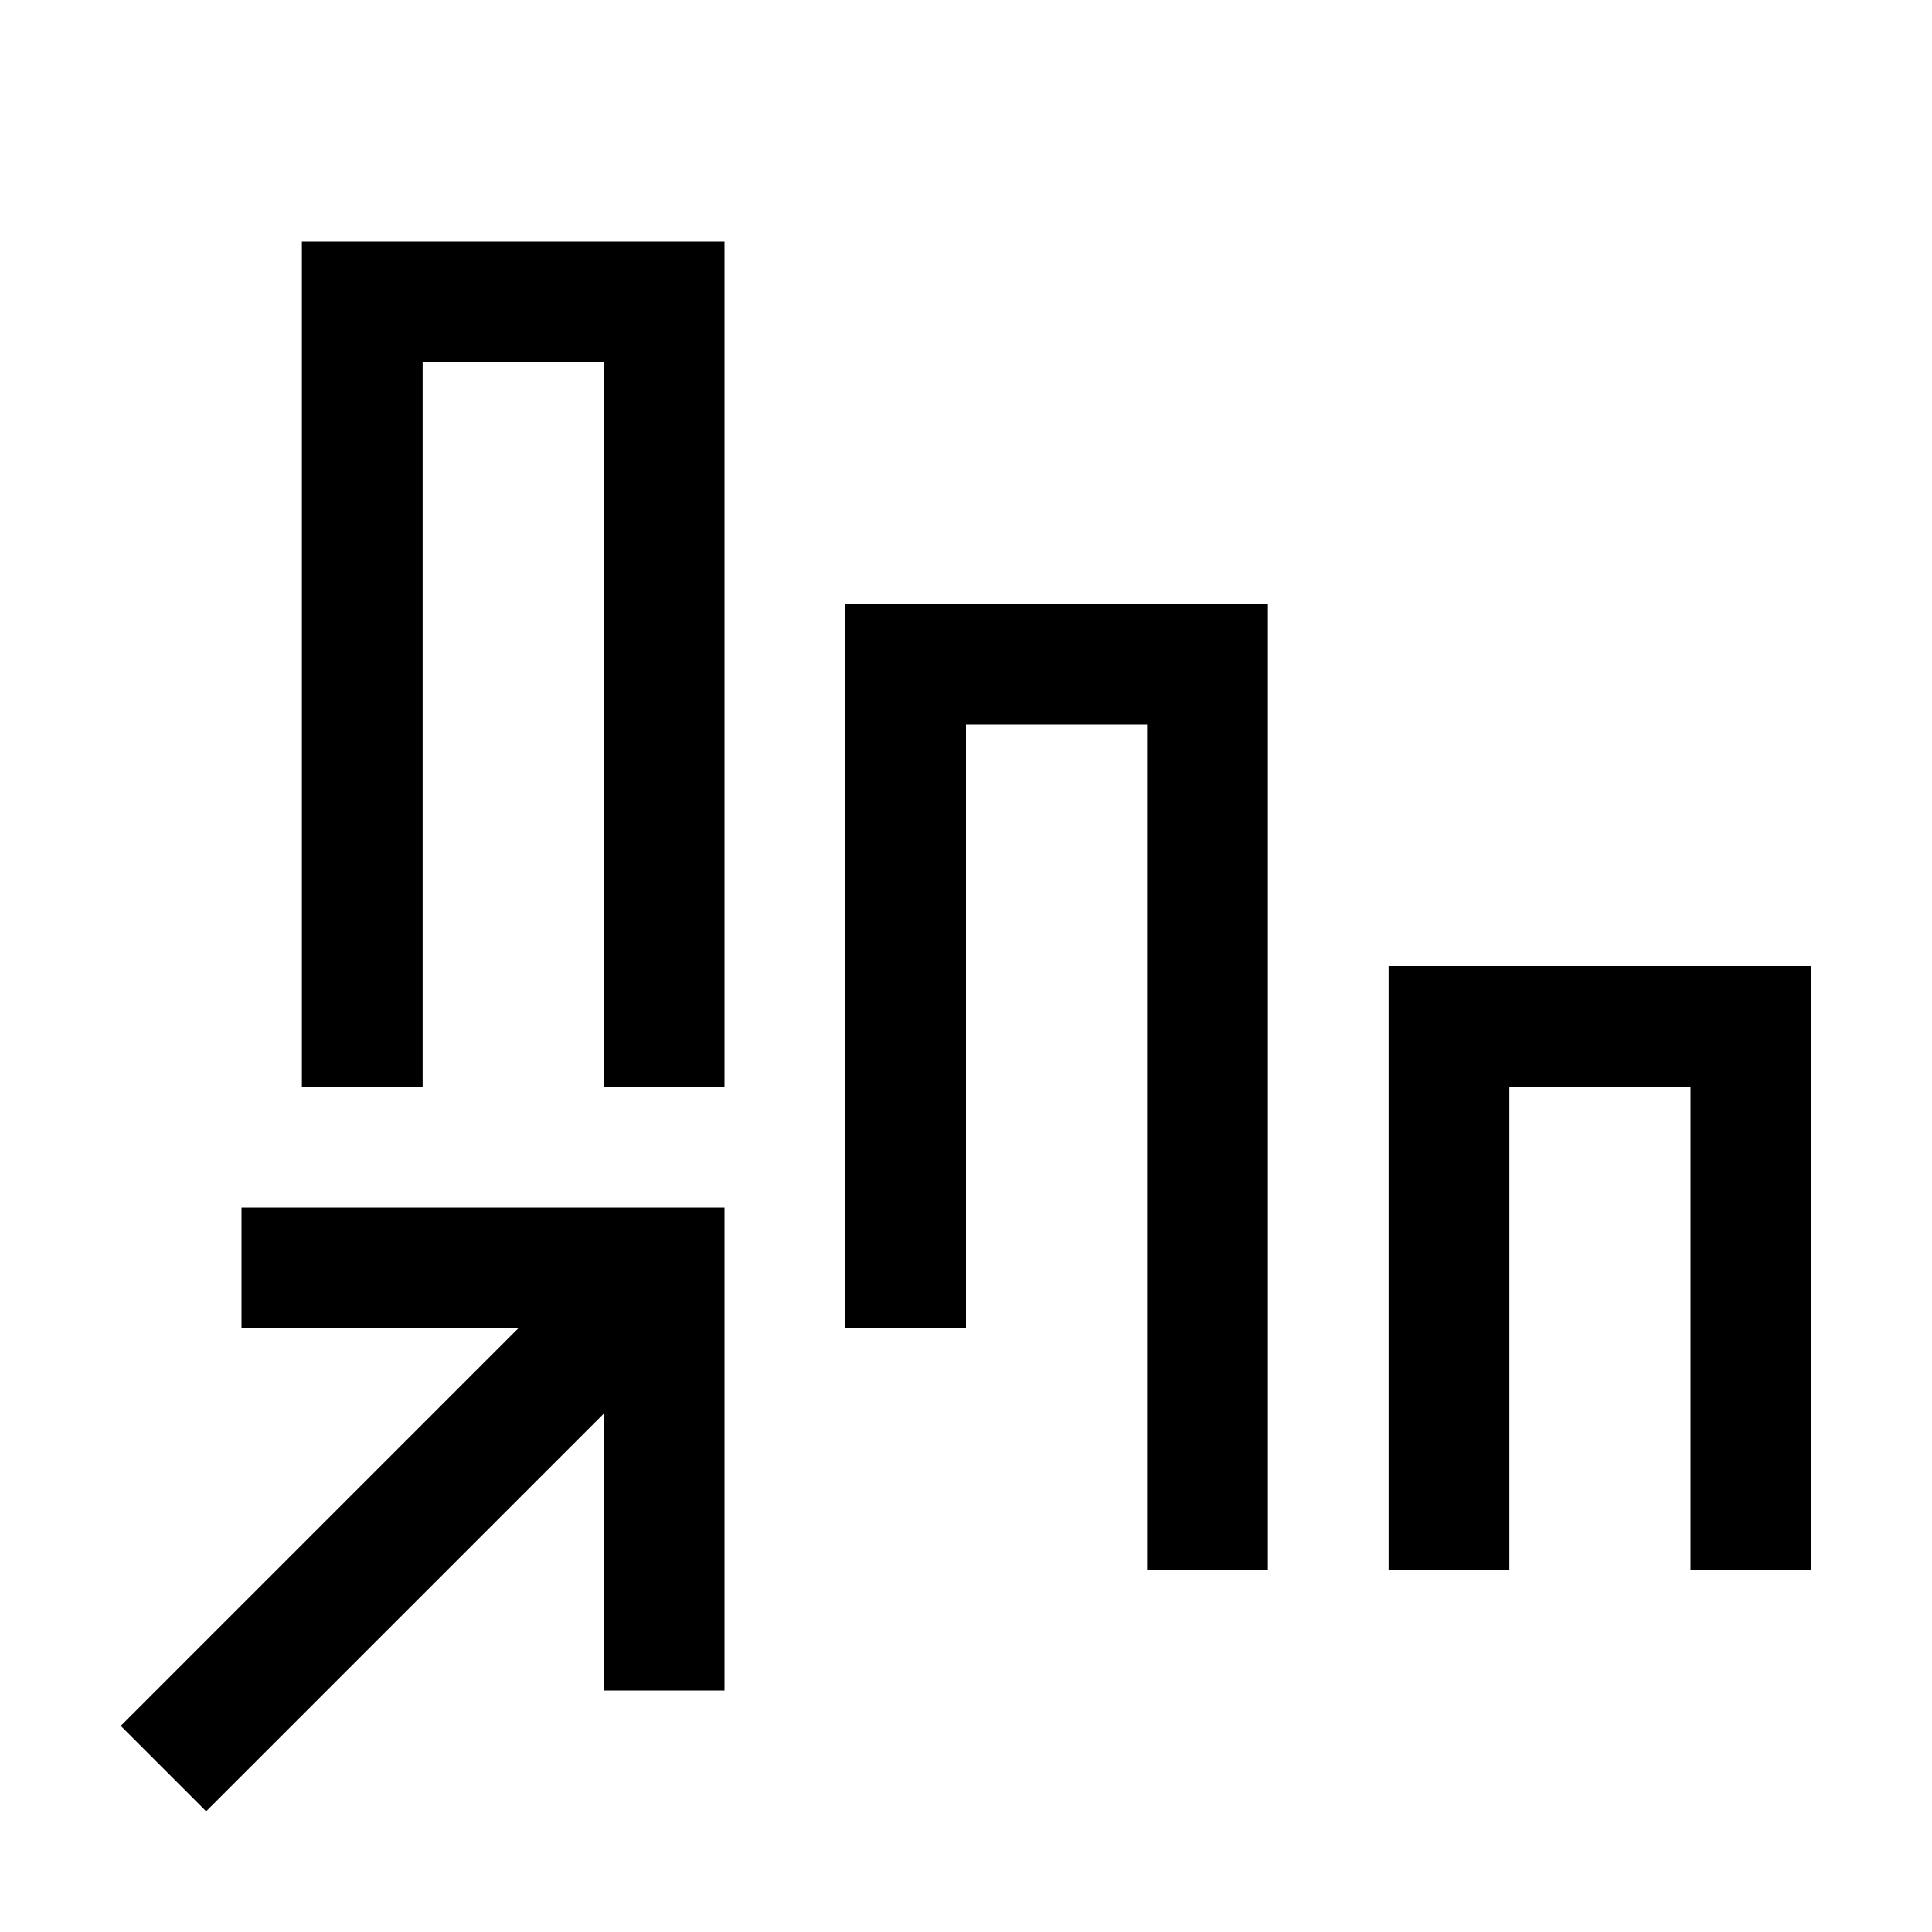
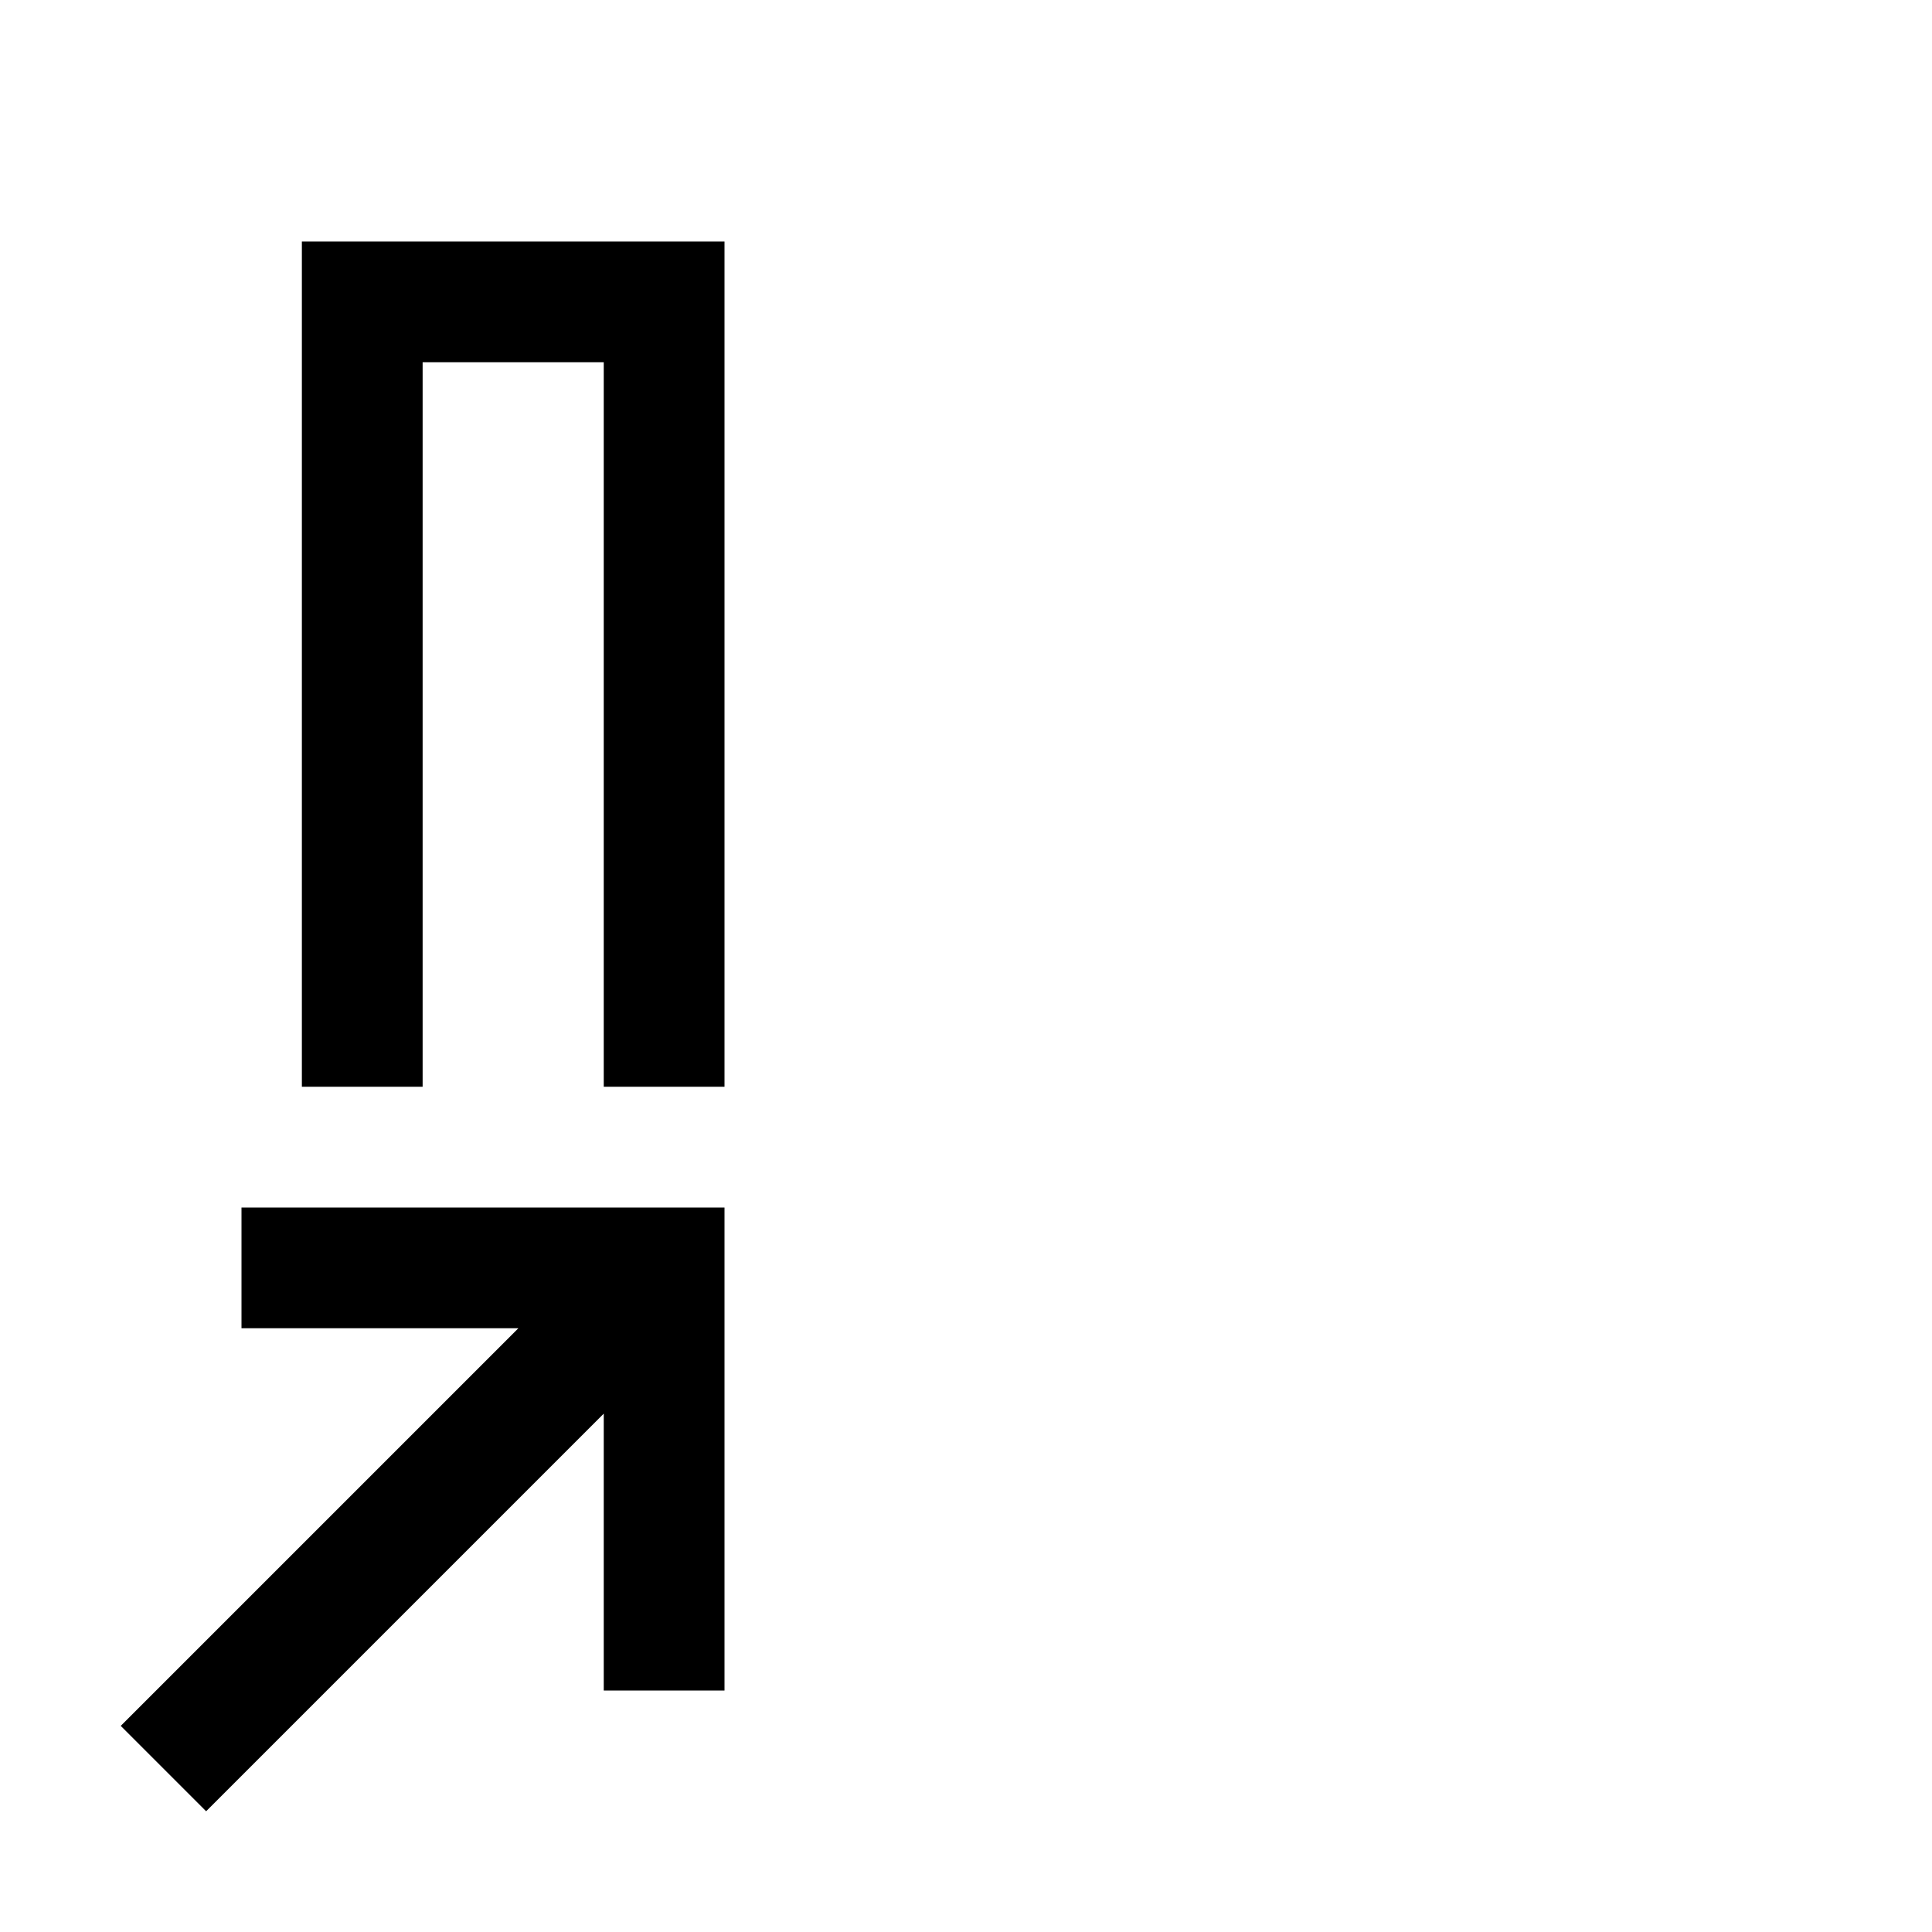
<svg xmlns="http://www.w3.org/2000/svg" id="icon" width="32" height="32" viewBox="0 0 32 32">
  <defs>
    <style>
      .cls-1 {
        fill: none;
      }

      .cls-1, .cls-2 {
        stroke-width: 0px;
      }
    </style>
  </defs>
  <polygon class="cls-2" points="12 18 10 18 10 6 7 6 7 18 5 18 5 4 12 4 12 18" />
-   <polygon class="cls-2" points="21 26 19 26 19 12 16 12 16 21.995 14 21.995 14 10 21 10 21 26" />
-   <polygon class="cls-2" points="30 26 28 26 28 18 25 18 25 26 23 26 23 16 30 16 30 26" />
  <polygon class="cls-2" points="4 20 4 22 8.586 22 2 28.586 3.414 30 10 23.414 10 28 12 28 12 20 4 20" />
  <rect id="_Transparent_Rectangle_" data-name="&amp;lt;Transparent Rectangle&amp;gt;" class="cls-1" width="32" height="32" />
</svg>